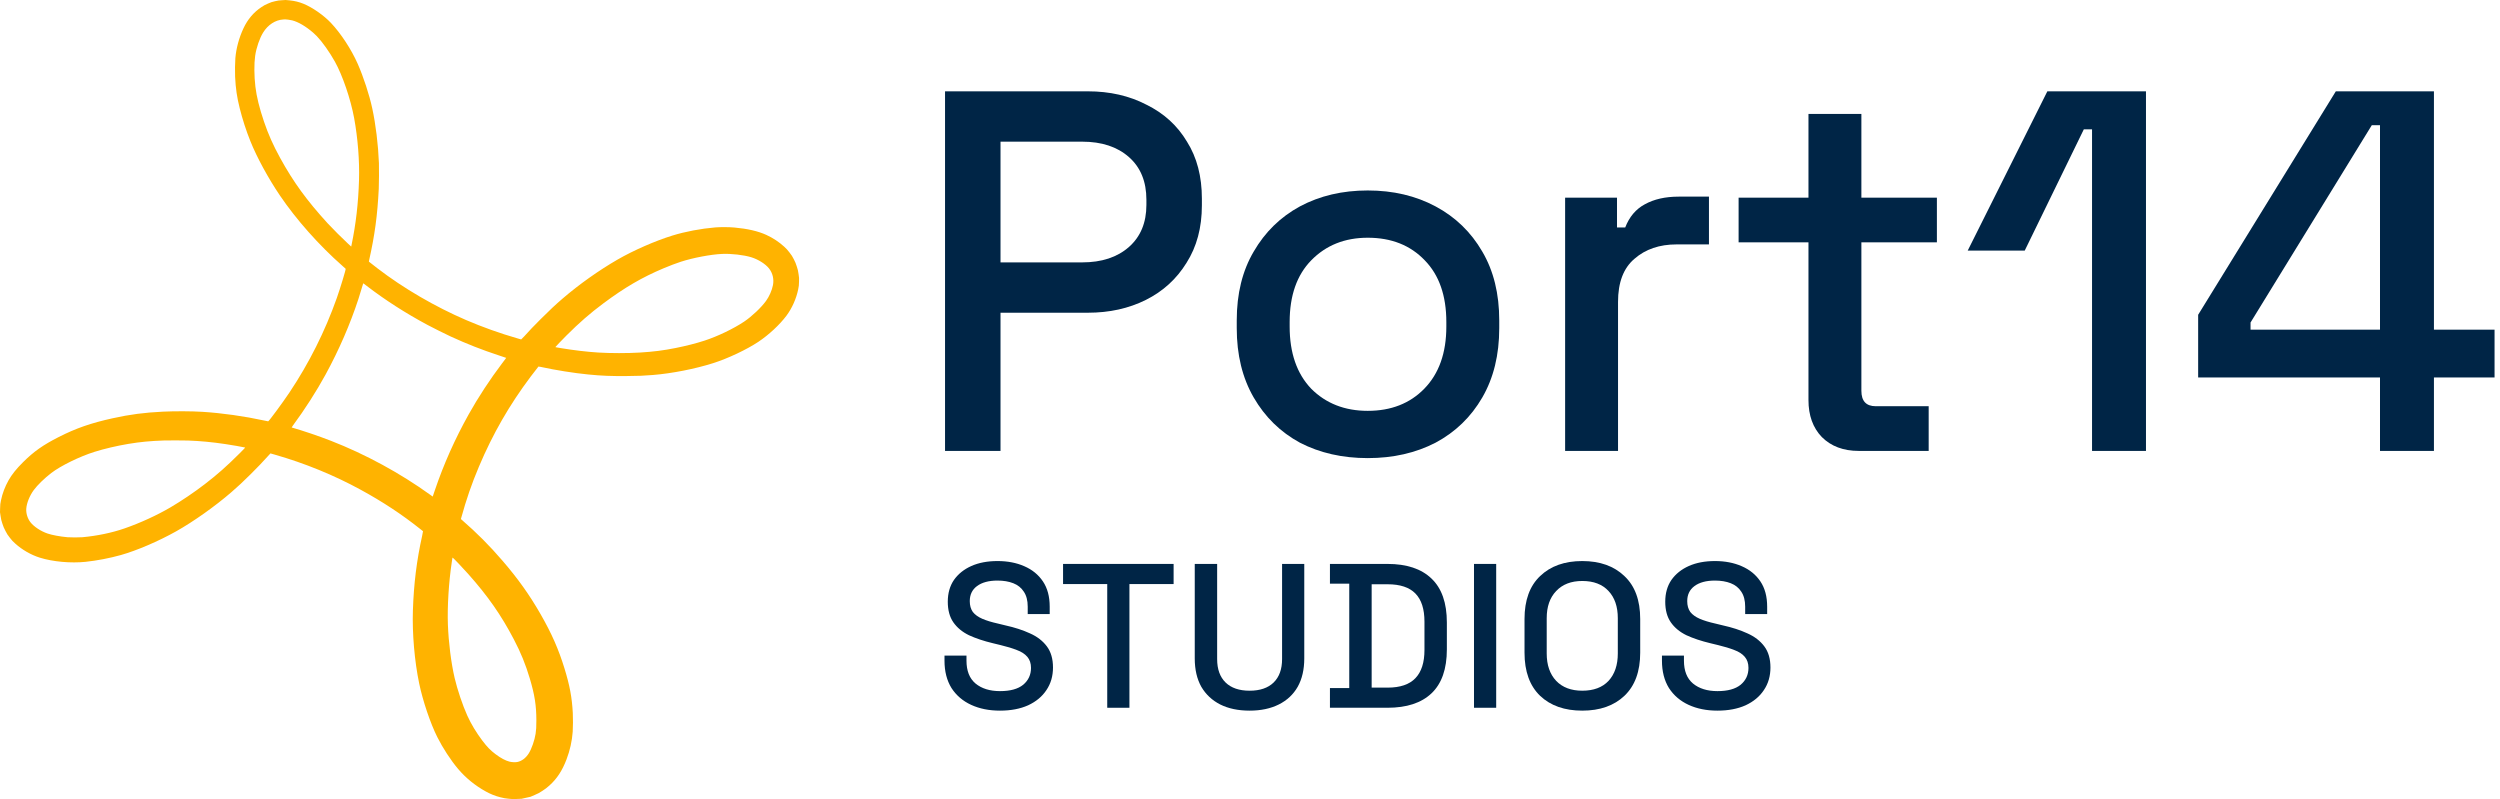
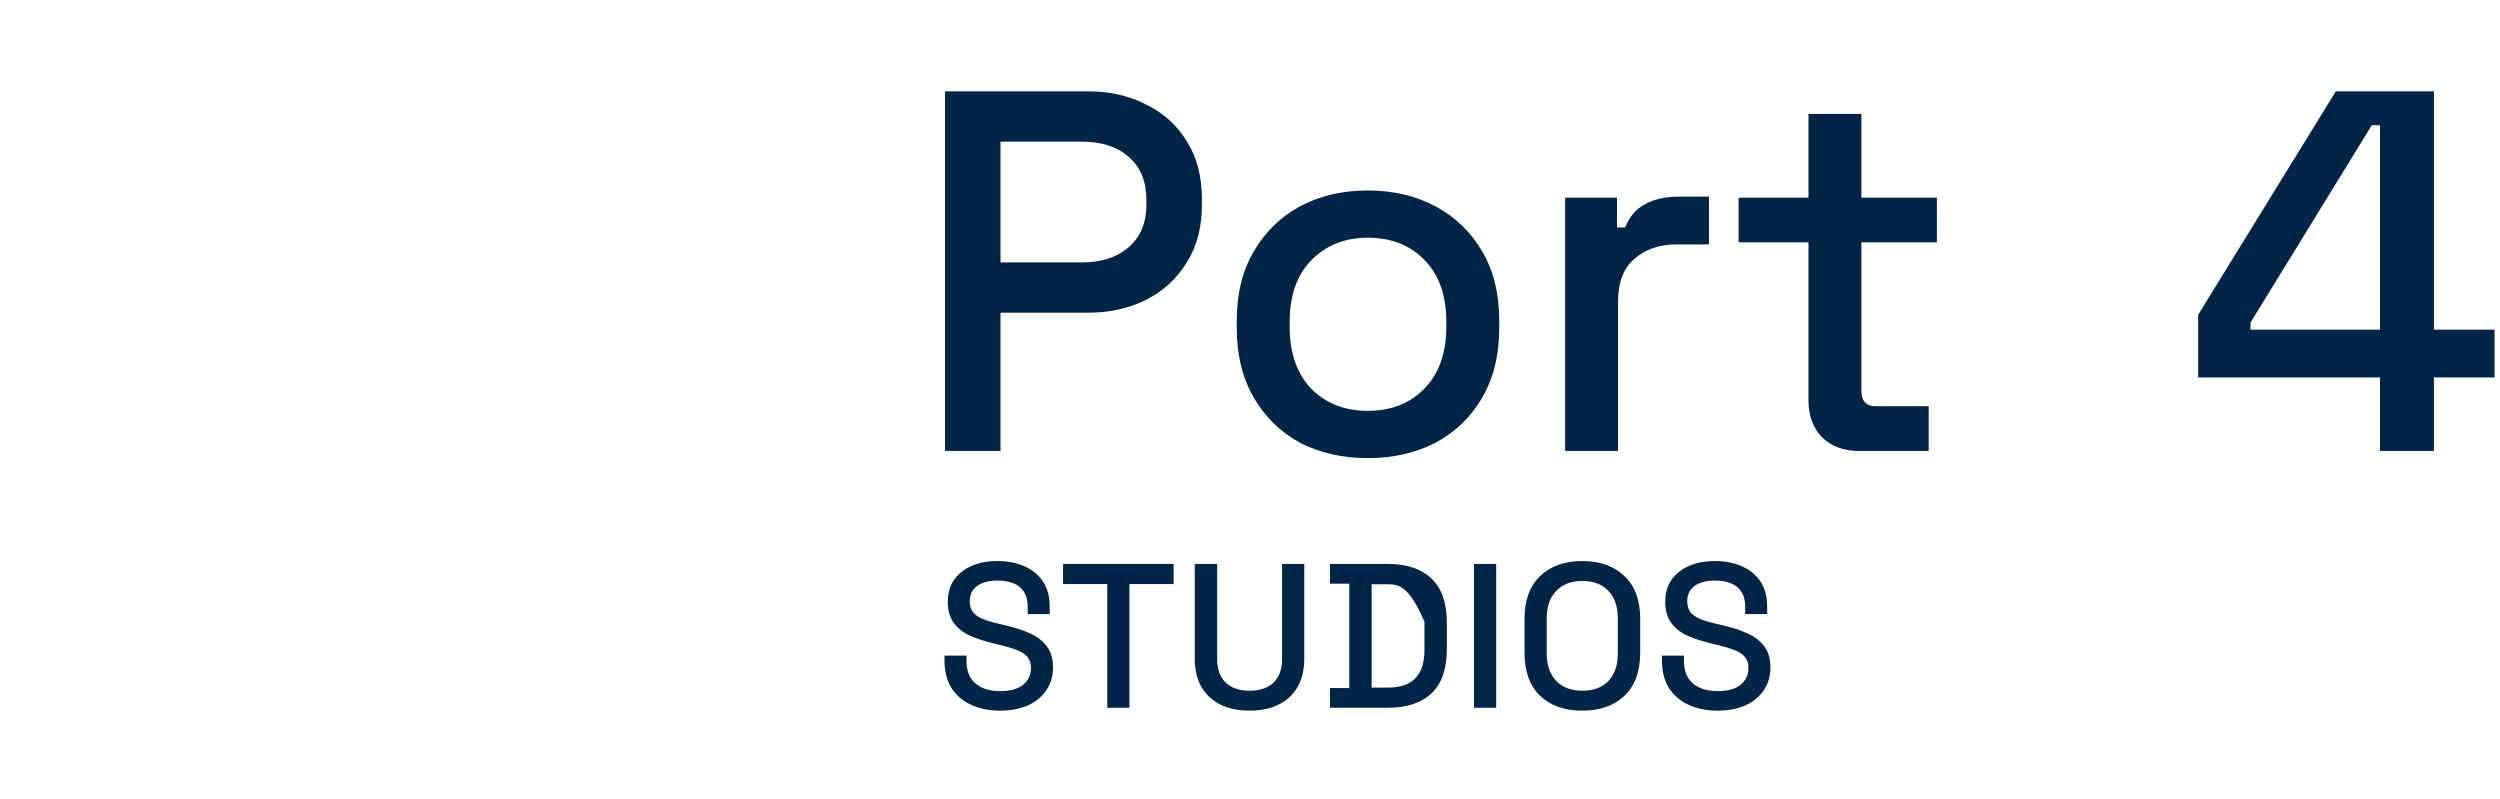
<svg xmlns="http://www.w3.org/2000/svg" width="438" height="140" viewBox="0 0 438 140" fill="none">
  <path d="M165.57 79V16H190.59C194.43 16 197.85 16.78 200.85 18.34C203.91 19.84 206.28 22 207.96 24.82C209.7 27.58 210.57 30.91 210.57 34.81V35.98C210.57 39.88 209.67 43.24 207.87 46.06C206.13 48.88 203.76 51.04 200.76 52.54C197.76 54.04 194.37 54.79 190.59 54.79H175.29V79H165.57ZM175.29 45.97H189.6C193.02 45.97 195.75 45.07 197.79 43.27C199.83 41.47 200.85 39.01 200.85 35.89V34.99C200.85 31.81 199.83 29.32 197.79 27.52C195.75 25.72 193.02 24.82 189.6 24.82H175.29V45.97Z" fill="#002546" />
  <path d="M239.628 80.26C235.188 80.26 231.228 79.36 227.748 77.56C224.328 75.7 221.628 73.06 219.648 69.64C217.668 66.22 216.678 62.17 216.678 57.49V56.14C216.678 51.46 217.668 47.44 219.648 44.08C221.628 40.66 224.328 38.02 227.748 36.16C231.228 34.3 235.188 33.37 239.628 33.37C244.068 33.37 248.028 34.3 251.508 36.16C254.988 38.02 257.718 40.66 259.698 44.08C261.678 47.44 262.668 51.46 262.668 56.14V57.49C262.668 62.17 261.678 66.22 259.698 69.64C257.718 73.06 254.988 75.7 251.508 77.56C248.028 79.36 244.068 80.26 239.628 80.26ZM239.628 71.98C243.708 71.98 247.008 70.69 249.528 68.11C252.108 65.47 253.398 61.84 253.398 57.22V56.41C253.398 51.79 252.138 48.19 249.618 45.61C247.098 42.97 243.768 41.65 239.628 41.65C235.608 41.65 232.308 42.97 229.728 45.61C227.208 48.19 225.948 51.79 225.948 56.41V57.22C225.948 61.84 227.208 65.47 229.728 68.11C232.308 70.69 235.608 71.98 239.628 71.98Z" fill="#002546" />
  <path d="M274.209 79V34.63H283.299V39.85H284.739C285.459 37.99 286.599 36.64 288.159 35.8C289.779 34.9 291.759 34.45 294.099 34.45H299.409V42.82H293.739C290.739 42.82 288.279 43.66 286.359 45.34C284.439 46.96 283.479 49.48 283.479 52.9V79H274.209Z" fill="#002546" />
  <path d="M325.664 79C322.964 79 320.804 78.19 319.184 76.57C317.624 74.95 316.844 72.79 316.844 70.09V42.46H304.604V34.63H316.844V19.96H326.114V34.63H339.344V42.46H326.114V68.47C326.114 70.27 326.954 71.17 328.634 71.17H337.904V79H325.664Z" fill="#002546" />
-   <path d="M366.525 79V22.66H365.085L354.735 43.9H344.745L358.695 16H375.975V79H366.525Z" fill="#002546" />
  <path d="M416.976 79V66.13H385.116V55.15L409.236 16H426.426V57.76H437.046V66.13H426.426V79H416.976ZM394.296 57.76H416.976V21.94H415.536L394.296 56.5V57.76Z" fill="#002546" />
  <path d="M175.196 124.504C173.3 124.504 171.62 124.168 170.156 123.496C168.692 122.824 167.54 121.84 166.7 120.544C165.884 119.224 165.476 117.628 165.476 115.756V114.856H169.328V115.756C169.328 117.532 169.856 118.864 170.912 119.752C171.992 120.64 173.42 121.084 175.196 121.084C176.996 121.084 178.352 120.712 179.264 119.968C180.176 119.2 180.632 118.216 180.632 117.016C180.632 116.224 180.416 115.576 179.984 115.072C179.552 114.568 178.94 114.172 178.148 113.884C177.356 113.572 176.408 113.284 175.304 113.02L173.972 112.696C172.364 112.312 170.96 111.844 169.76 111.292C168.584 110.716 167.672 109.96 167.024 109.024C166.376 108.088 166.052 106.888 166.052 105.424C166.052 103.936 166.412 102.664 167.132 101.608C167.876 100.552 168.896 99.736 170.192 99.16C171.488 98.584 173.012 98.296 174.764 98.296C176.516 98.296 178.076 98.596 179.444 99.196C180.836 99.796 181.928 100.684 182.72 101.86C183.512 103.036 183.908 104.512 183.908 106.288V107.584H180.056V106.288C180.056 105.208 179.828 104.332 179.372 103.66C178.94 102.988 178.328 102.496 177.536 102.184C176.744 101.872 175.82 101.716 174.764 101.716C173.228 101.716 172.028 102.04 171.164 102.688C170.324 103.312 169.904 104.188 169.904 105.316C169.904 106.084 170.084 106.72 170.444 107.224C170.828 107.704 171.38 108.1 172.1 108.412C172.82 108.724 173.72 109 174.8 109.24L176.132 109.564C177.764 109.924 179.204 110.392 180.452 110.968C181.7 111.52 182.684 112.276 183.404 113.236C184.124 114.196 184.484 115.432 184.484 116.944C184.484 118.456 184.1 119.776 183.332 120.904C182.588 122.032 181.52 122.92 180.128 123.568C178.736 124.192 177.092 124.504 175.196 124.504Z" fill="#002546" />
  <path d="M193.988 124V102.328H186.248V98.8H205.616V102.328H197.876V124H193.988Z" fill="#002546" />
  <path d="M218.932 124.504C216.94 124.504 215.224 124.144 213.784 123.424C212.368 122.704 211.264 121.672 210.472 120.328C209.704 118.96 209.32 117.304 209.32 115.36V98.8H213.244V115.468C213.244 117.244 213.736 118.612 214.72 119.572C215.704 120.532 217.108 121.012 218.932 121.012C220.756 121.012 222.16 120.532 223.144 119.572C224.128 118.612 224.62 117.244 224.62 115.468V98.8H228.508V115.36C228.508 117.304 228.124 118.96 227.356 120.328C226.588 121.672 225.484 122.704 224.044 123.424C222.604 124.144 220.9 124.504 218.932 124.504Z" fill="#002546" />
-   <path d="M233.006 124V120.544H236.39V102.256H233.006V98.8H243.086C246.446 98.8 249.014 99.652 250.79 101.356C252.59 103.06 253.49 105.628 253.49 109.06V113.776C253.49 117.208 252.59 119.776 250.79 121.48C249.014 123.16 246.446 124 243.086 124H233.006ZM240.314 120.472H243.122C245.306 120.472 246.926 119.92 247.982 118.816C249.038 117.712 249.566 116.068 249.566 113.884V108.916C249.566 106.708 249.038 105.064 247.982 103.984C246.926 102.904 245.306 102.364 243.122 102.364H240.314V120.472Z" fill="#002546" />
+   <path d="M233.006 124V120.544H236.39V102.256H233.006V98.8H243.086C246.446 98.8 249.014 99.652 250.79 101.356C252.59 103.06 253.49 105.628 253.49 109.06V113.776C253.49 117.208 252.59 119.776 250.79 121.48C249.014 123.16 246.446 124 243.086 124H233.006ZM240.314 120.472H243.122C245.306 120.472 246.926 119.92 247.982 118.816C249.038 117.712 249.566 116.068 249.566 113.884V108.916C246.926 102.904 245.306 102.364 243.122 102.364H240.314V120.472Z" fill="#002546" />
  <path d="M258.244 124V98.8H262.132V124H258.244Z" fill="#002546" />
  <path d="M277.212 124.504C274.116 124.504 271.656 123.64 269.832 121.912C268.008 120.16 267.096 117.64 267.096 114.352V108.448C267.096 105.16 268.008 102.652 269.832 100.924C271.656 99.172 274.116 98.296 277.212 98.296C280.308 98.296 282.768 99.172 284.592 100.924C286.44 102.652 287.364 105.16 287.364 108.448V114.352C287.364 117.64 286.44 120.16 284.592 121.912C282.768 123.64 280.308 124.504 277.212 124.504ZM277.212 121.012C279.204 121.012 280.74 120.436 281.82 119.284C282.9 118.108 283.44 116.512 283.44 114.496V108.304C283.44 106.288 282.9 104.704 281.82 103.552C280.74 102.376 279.204 101.788 277.212 101.788C275.268 101.788 273.744 102.376 272.64 103.552C271.536 104.704 270.984 106.288 270.984 108.304V114.496C270.984 116.512 271.536 118.108 272.64 119.284C273.744 120.436 275.268 121.012 277.212 121.012Z" fill="#002546" />
  <path d="M300.895 124.504C298.999 124.504 297.319 124.168 295.855 123.496C294.391 122.824 293.239 121.84 292.399 120.544C291.583 119.224 291.175 117.628 291.175 115.756V114.856H295.027V115.756C295.027 117.532 295.555 118.864 296.611 119.752C297.691 120.64 299.119 121.084 300.895 121.084C302.695 121.084 304.051 120.712 304.963 119.968C305.875 119.2 306.331 118.216 306.331 117.016C306.331 116.224 306.115 115.576 305.683 115.072C305.251 114.568 304.639 114.172 303.847 113.884C303.055 113.572 302.107 113.284 301.003 113.02L299.671 112.696C298.063 112.312 296.659 111.844 295.459 111.292C294.283 110.716 293.371 109.96 292.723 109.024C292.075 108.088 291.751 106.888 291.751 105.424C291.751 103.936 292.111 102.664 292.831 101.608C293.575 100.552 294.595 99.736 295.891 99.16C297.187 98.584 298.711 98.296 300.463 98.296C302.215 98.296 303.775 98.596 305.143 99.196C306.535 99.796 307.627 100.684 308.419 101.86C309.211 103.036 309.607 104.512 309.607 106.288V107.584H305.755V106.288C305.755 105.208 305.527 104.332 305.071 103.66C304.639 102.988 304.027 102.496 303.235 102.184C302.443 101.872 301.519 101.716 300.463 101.716C298.927 101.716 297.727 102.04 296.863 102.688C296.023 103.312 295.603 104.188 295.603 105.316C295.603 106.084 295.783 106.72 296.143 107.224C296.527 107.704 297.079 108.1 297.799 108.412C298.519 108.724 299.419 109 300.499 109.24L301.831 109.564C303.463 109.924 304.903 110.392 306.151 110.968C307.399 111.52 308.383 112.276 309.103 113.236C309.823 114.196 310.183 115.432 310.183 116.944C310.183 118.456 309.799 119.776 309.031 120.904C308.287 122.032 307.219 122.92 305.827 123.568C304.435 124.192 302.791 124.504 300.895 124.504Z" fill="#002546" />
-   <path d="M89.099 139.937C89.794 140.01 89.826 140.013 90.6 139.978L91.392 139.943L92.17 139.768L92.947 139.595L93.68 139.279C94.372 138.978 94.448 138.94 95.058 138.539C95.601 138.182 95.789 138.036 96.246 137.63C97.572 136.445 98.499 135.032 99.253 133.052C99.86 131.455 100.215 129.864 100.338 128.206C100.394 127.448 100.403 125.746 100.353 124.886C100.2 122.145 99.822 120.127 98.901 117.12C97.863 113.733 96.633 110.949 94.689 107.565C92.75 104.195 90.77 101.414 88.066 98.27C85.735 95.561 83.599 93.417 80.837 91.013L80.751 90.937L80.801 90.75C81.705 87.468 82.649 84.734 83.907 81.759C86.351 75.982 89.246 70.945 92.988 65.965C93.507 65.274 94.249 64.312 94.337 64.219C94.346 64.207 94.534 64.236 94.751 64.286C97.349 64.853 100.529 65.359 103.08 65.611C105.424 65.842 107.019 65.906 109.809 65.883C111.947 65.865 112.768 65.833 114.402 65.698C117.731 65.426 121.781 64.631 124.961 63.619C127.524 62.806 130.815 61.25 132.865 59.887C134.689 58.673 136.596 56.897 137.781 55.318C138.76 54.008 139.511 52.326 139.843 50.697C139.966 50.08 139.972 50.024 139.989 49.366C140.01 48.684 140.01 48.673 139.907 48.006C139.816 47.389 139.79 47.275 139.596 46.681C139.414 46.114 139.347 45.953 139.077 45.423C138.796 44.876 138.722 44.762 138.332 44.256C137.96 43.771 137.83 43.627 137.408 43.235C136.514 42.408 135.414 41.682 134.249 41.15C132.815 40.495 130.938 40.062 128.627 39.857C127.729 39.775 126.169 39.77 125.313 39.843C122.787 40.056 120.065 40.574 117.813 41.267C114.821 42.188 110.973 43.873 108.184 45.485C104.919 47.371 101.458 49.825 98.593 52.288C97.326 53.376 96.302 54.335 94.736 55.9C93.466 57.167 92.777 57.889 91.824 58.951C91.56 59.243 91.328 59.477 91.31 59.471C91.29 59.463 90.976 59.372 90.606 59.267C87.682 58.43 84.462 57.281 81.684 56.084C76.211 53.73 70.68 50.501 66.139 47.017C65.758 46.725 64.717 45.909 64.632 45.839C64.626 45.833 64.643 45.724 64.67 45.602C65.661 41.185 66.124 37.754 66.359 33.089C66.4 32.279 66.421 29.331 66.388 28.57C66.254 25.268 65.834 21.84 65.218 18.983C64.702 16.59 63.684 13.478 62.658 11.153C61.546 8.64 59.713 5.841 57.974 4.007C56.701 2.665 54.727 1.293 53.158 0.655C52.363 0.337 51.647 0.161 50.741 0.065C50.371 0.027 50.061 -0.003 50.052 0C50.043 0 49.761 0.018 49.421 0.038C48.861 0.07 48.749 0.085 48.189 0.214C47.62 0.345 47.526 0.375 46.957 0.623C46.429 0.851 46.265 0.942 45.822 1.234C44.453 2.132 43.394 3.381 42.652 4.967C41.88 6.616 41.385 8.441 41.235 10.188C41.173 10.916 41.15 12.598 41.191 13.449C41.294 15.531 41.511 17.014 41.998 18.962C42.479 20.895 43.13 22.902 43.869 24.739C44.992 27.544 47.004 31.241 49.04 34.247C51.897 38.468 55.903 42.981 59.98 46.57C60.288 46.839 60.549 47.076 60.561 47.093C60.622 47.178 59.61 50.51 59.012 52.203C56.938 58.059 54.155 63.61 50.718 68.758C49.5 70.577 47.11 73.818 46.984 73.818C46.963 73.818 46.679 73.759 46.35 73.689C42.784 72.914 38.906 72.367 35.46 72.151C33.565 72.034 30.685 72.022 28.567 72.121C25.253 72.282 22.801 72.604 19.724 73.283C15.935 74.116 13.284 75.04 10.265 76.579C7.529 77.971 5.913 79.112 4.045 80.969C2.863 82.145 2.082 83.119 1.493 84.16C0.871 85.263 0.416 86.462 0.173 87.661C0.044 88.29 0.041 88.334 0.021 89.027L0 89.744L0.106 90.437C0.205 91.074 0.229 91.177 0.425 91.768C0.607 92.318 0.68 92.49 0.962 93.031C1.261 93.607 1.32 93.698 1.725 94.213C2.103 94.698 2.229 94.836 2.666 95.228C3.872 96.322 5.432 97.217 6.966 97.699C9.271 98.419 12.392 98.703 15.002 98.431C16.982 98.223 19.243 97.787 21.176 97.243C23.983 96.448 27.761 94.827 30.855 93.093C33.891 91.388 37.689 88.697 40.54 86.228C41.725 85.201 42.549 84.432 43.872 83.122C45.157 81.852 45.878 81.092 47.271 79.559L47.383 79.436L48.136 79.65C53.389 81.153 58.516 83.248 63.183 85.798C67.063 87.919 70.398 90.115 73.589 92.654C73.862 92.87 74.096 93.058 74.111 93.066C74.126 93.078 74.058 93.441 73.959 93.885C73.002 98.176 72.495 102.271 72.34 106.942C72.207 110.981 72.627 115.854 73.442 119.753C74.085 122.824 75.402 126.72 76.613 129.133C77.566 131.034 78.968 133.184 80.247 134.702C81.579 136.278 83.227 137.627 85.092 138.656C85.96 139.139 86.761 139.455 87.679 139.686C88.304 139.841 88.471 139.87 89.099 139.937ZM60.962 42.68C60.182 41.972 58.144 39.933 57.408 39.129C53.742 35.116 51.401 31.896 49.078 27.664C47.852 25.432 47.001 23.522 46.25 21.302C45.45 18.95 44.951 16.921 44.746 15.189C44.523 13.343 44.508 11.12 44.705 9.778C44.91 8.359 45.476 6.713 46.104 5.698C46.94 4.344 48.242 3.498 49.612 3.416C49.796 3.405 49.958 3.396 49.967 3.393C50.04 3.373 50.896 3.495 51.181 3.566C52.251 3.835 53.568 4.607 54.847 5.712C55.073 5.908 55.366 6.183 55.501 6.327C56.504 7.383 57.721 9.099 58.669 10.79C60.012 13.191 61.435 17.365 62.048 20.702C62.69 24.212 63.004 28.187 62.901 31.524C62.775 35.613 62.356 39.24 61.584 42.958L61.534 43.2L60.962 42.68ZM112.114 61.767C109.932 61.899 106.975 61.899 104.811 61.764C102.916 61.65 100.485 61.361 98.27 60.992C97.32 60.834 97.299 60.828 97.308 60.799C97.329 60.747 98.484 59.539 99.253 58.77C101.473 56.552 103.4 54.874 105.691 53.165C109.462 50.355 112.472 48.6 116.276 46.997C117.294 46.567 118.487 46.117 119.271 45.862C121.42 45.166 124.529 44.575 126.5 44.487C128.114 44.414 130.278 44.663 131.618 45.069C132.836 45.441 134.097 46.236 134.728 47.026C135.376 47.842 135.628 48.916 135.42 49.965C135.235 50.89 134.78 51.928 134.208 52.721C133.381 53.87 131.709 55.453 130.372 56.348C128.524 57.585 125.72 58.93 123.435 59.676C121.966 60.156 120.194 60.606 118.347 60.975C116.217 61.402 114.466 61.624 112.114 61.767ZM75.39 86.696C70.116 82.894 64.028 79.583 57.986 77.231C55.789 76.377 53.202 75.499 51.099 74.891C51.087 74.888 51.178 74.745 51.301 74.578C53.389 71.753 55.472 68.503 57.053 65.599C59.399 61.291 61.332 56.839 62.796 52.379C62.998 51.759 63.517 50.068 63.602 49.752C63.623 49.667 63.646 49.635 63.67 49.65C63.69 49.661 63.957 49.863 64.262 50.097C67.456 52.554 71.04 54.856 74.906 56.93C75.771 57.395 78.12 58.568 78.942 58.945C81.846 60.276 84.394 61.276 87.418 62.273C88.105 62.499 88.67 62.689 88.676 62.695C88.691 62.703 88.729 62.648 87.987 63.631C85.855 66.45 83.781 69.612 82.13 72.566C79.71 76.892 77.73 81.338 76.185 85.9L75.812 87L75.39 86.696ZM14.43 94.122C13.902 94.172 12.354 94.169 11.82 94.122C10.515 94.002 9.166 93.754 8.344 93.479C7.154 93.078 5.919 92.262 5.315 91.472C4.822 90.829 4.549 89.931 4.602 89.132C4.672 88.138 5.189 86.848 5.919 85.854C6.544 85.002 7.819 83.76 8.99 82.867C10.65 81.598 13.958 79.978 16.557 79.162C18.27 78.623 20.478 78.106 22.496 77.769C24.599 77.418 26.365 77.252 28.744 77.173C29.409 77.149 32.248 77.155 32.938 77.181C35.099 77.26 37.144 77.453 39.464 77.799C40.531 77.956 42.537 78.307 42.922 78.401C42.983 78.416 42.883 78.524 41.998 79.41C39.733 81.671 38.079 83.136 35.897 84.812C34.011 86.263 31.838 87.731 29.873 88.887C27.535 90.261 24.546 91.633 21.836 92.572C19.61 93.344 17.032 93.885 14.43 94.122ZM90.644 133.5C90.29 133.573 89.685 133.546 89.269 133.441C88.562 133.263 87.741 132.824 86.823 132.134C85.905 131.443 85.347 130.867 84.494 129.738C83.432 128.331 82.535 126.837 81.875 125.383C81.05 123.564 80.121 120.8 79.646 118.758C79.039 116.143 78.59 112.581 78.472 109.443C78.355 106.31 78.625 101.958 79.15 98.504C79.197 98.191 79.244 97.878 79.255 97.808C79.264 97.74 79.282 97.685 79.294 97.685C79.358 97.685 81.118 99.533 82.036 100.566C85.474 104.429 87.805 107.767 90.031 112.025C91.254 114.356 92.085 116.401 92.827 118.89C93.68 121.765 93.967 123.602 93.971 126.202C93.971 127.369 93.941 127.881 93.838 128.554C93.663 129.697 93.14 131.195 92.639 131.993C92.134 132.798 91.41 133.345 90.644 133.5Z" fill="#FFB300" />
</svg>